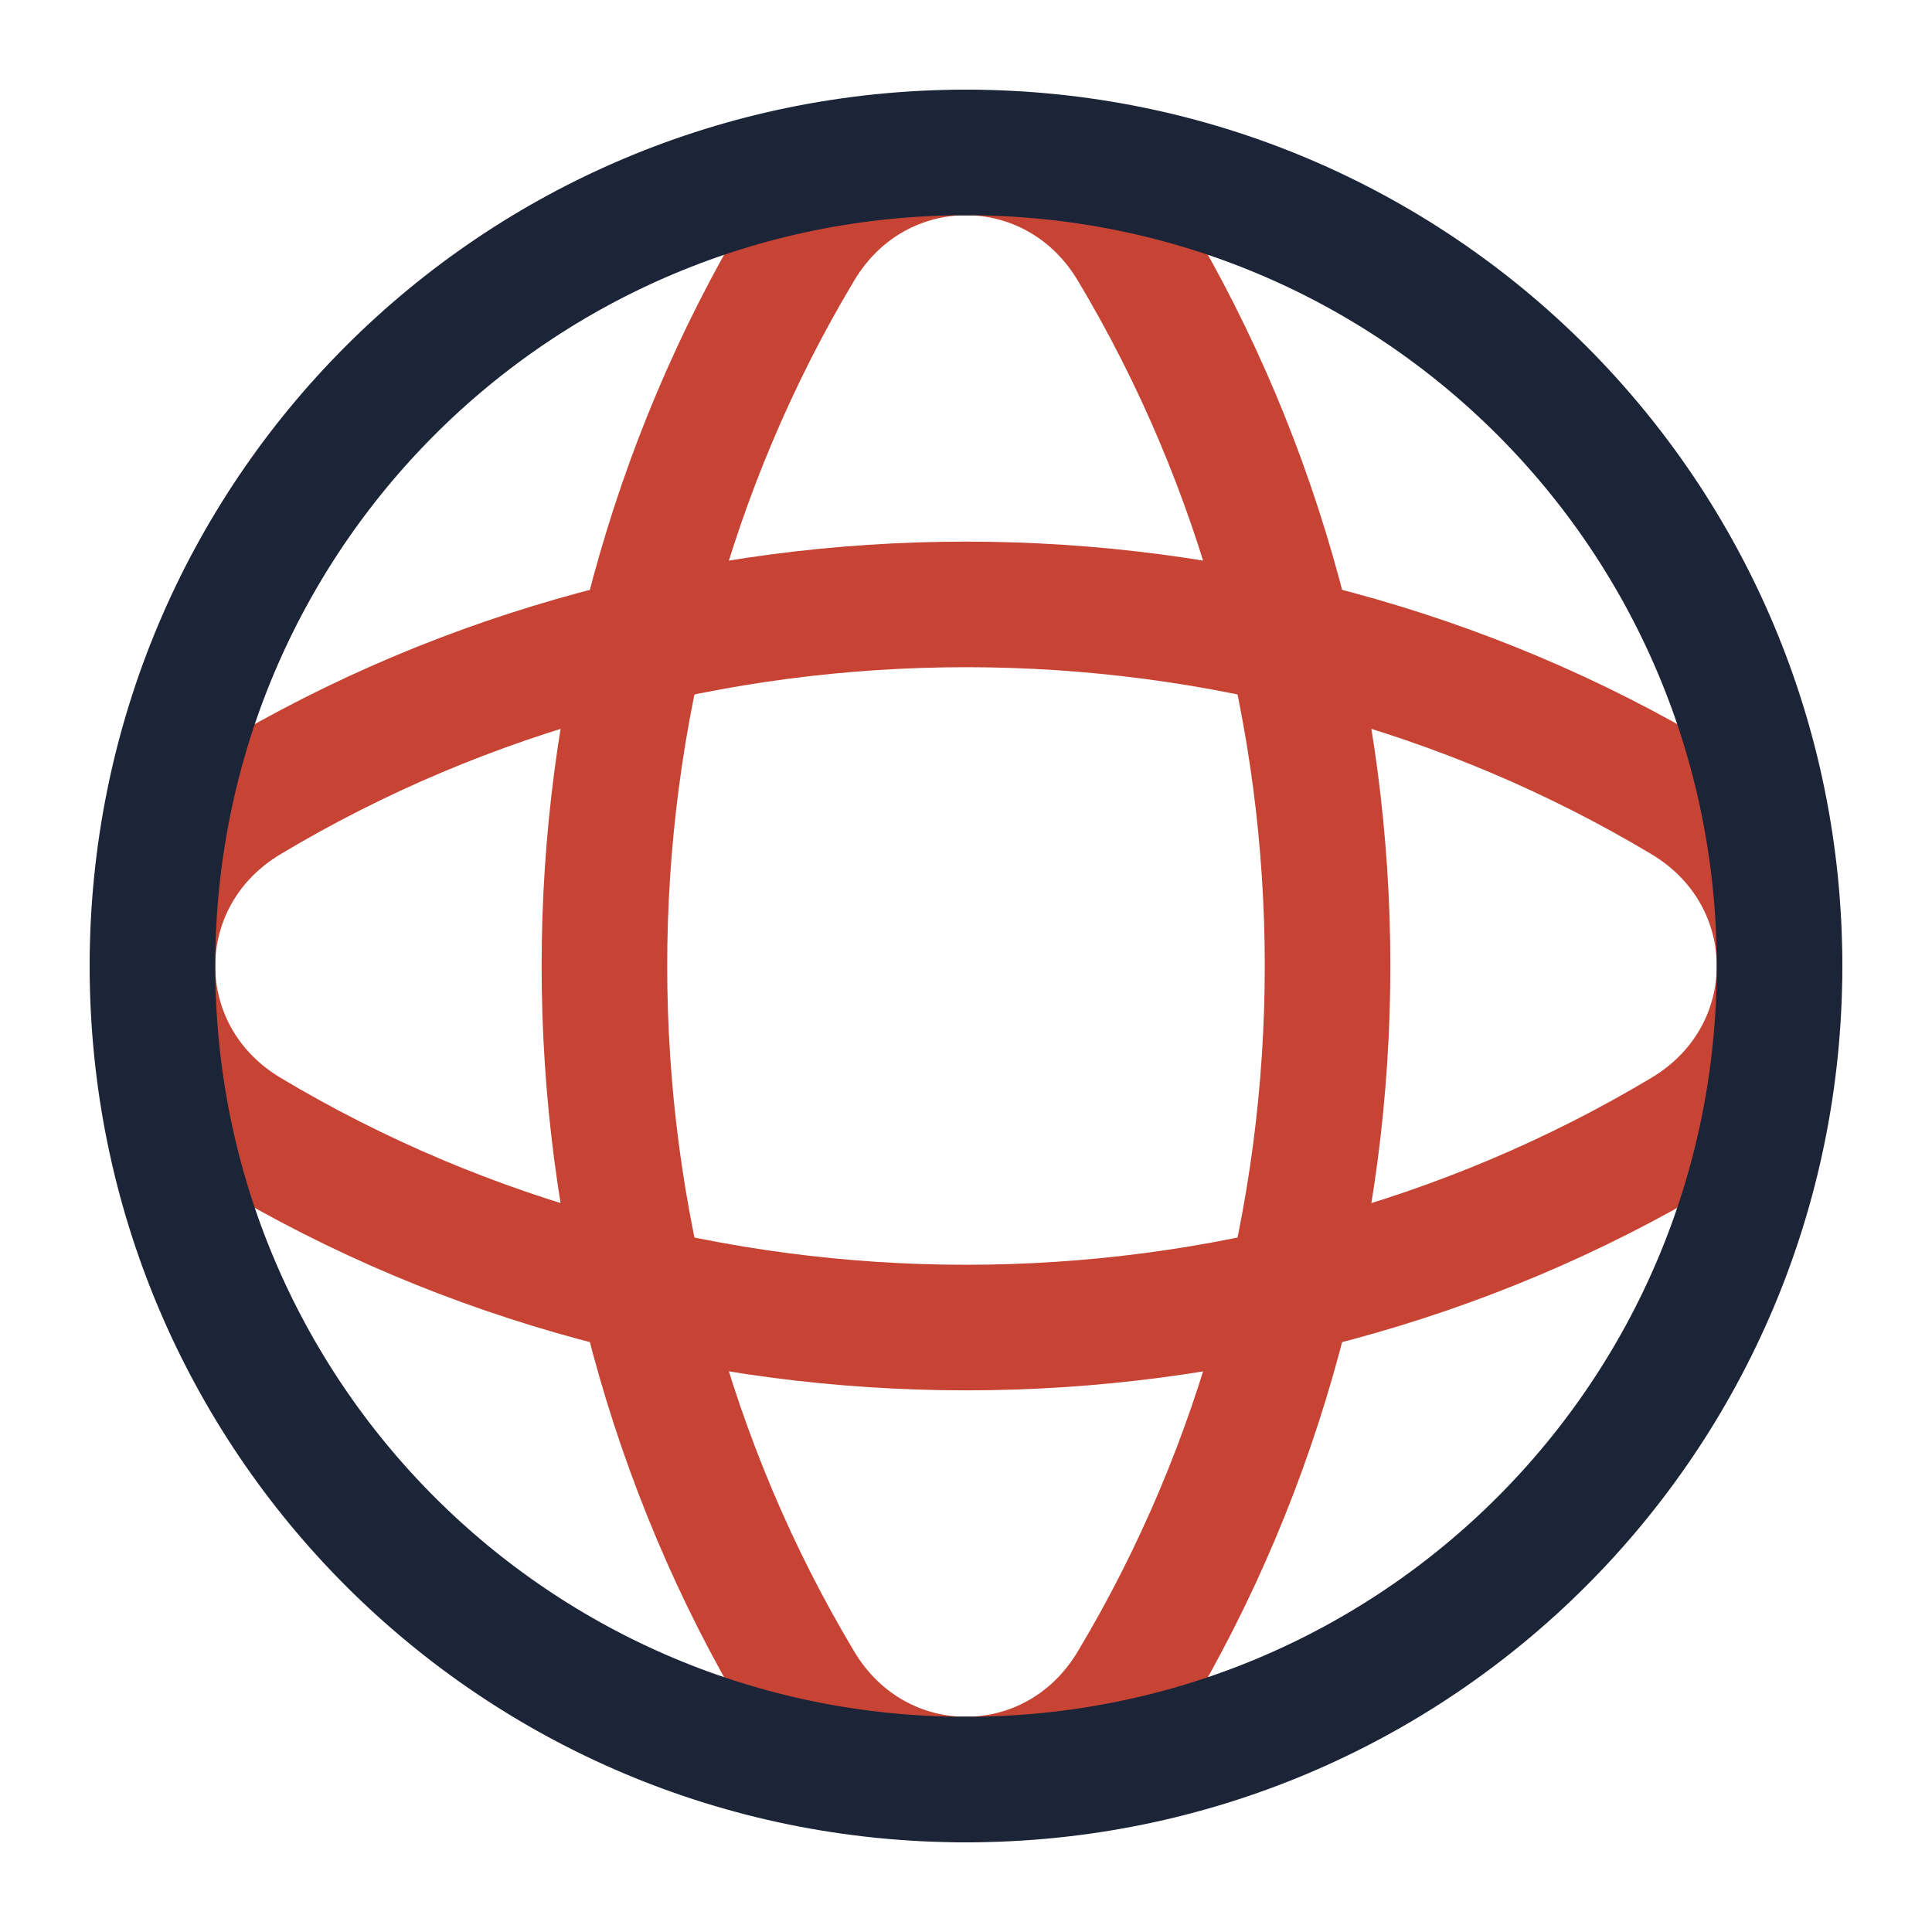
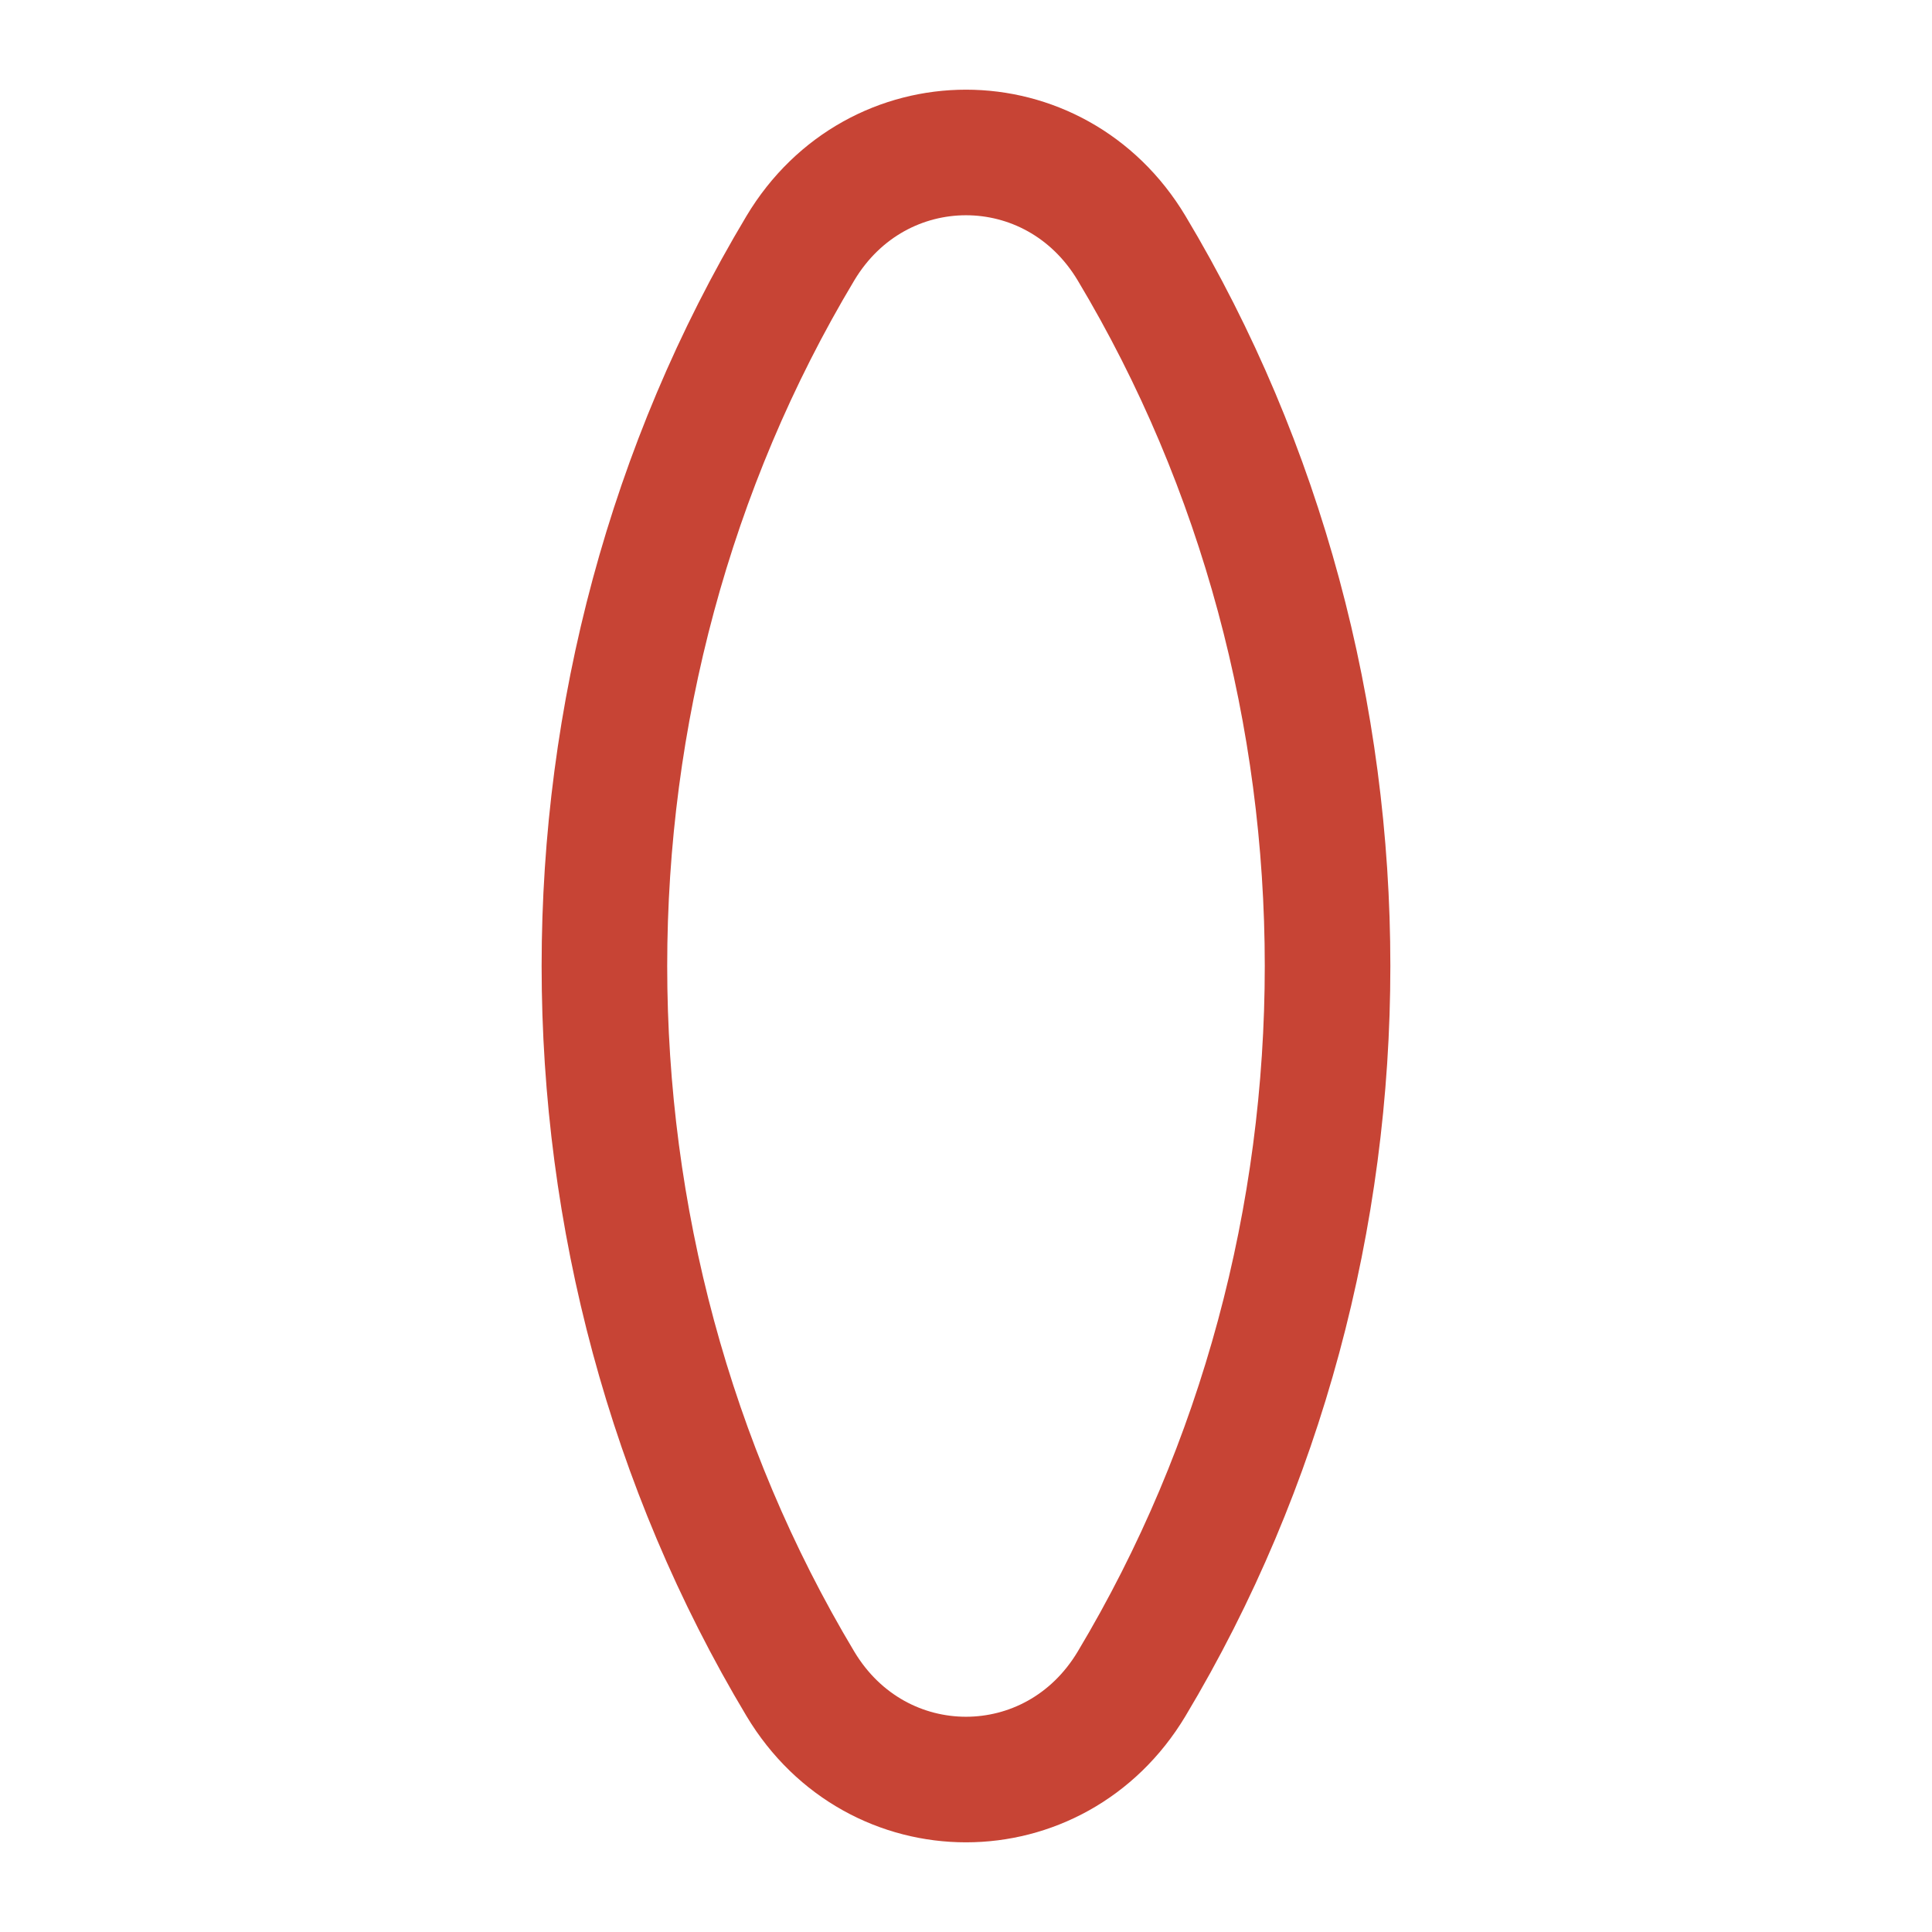
<svg xmlns="http://www.w3.org/2000/svg" id="a" viewBox="0 0 100 100">
  <defs>
    <style>.b{stroke:#1b2537;}.b,.c{fill:none;stroke-linecap:round;stroke-linejoin:round;stroke-width:6.5px;}.c{stroke:#c74435;}</style>
  </defs>
  <path class="c" d="m41.426,12.849c-13.522,22.576-13.522,51.727,0,74.302,3.959,6.61,13.188,6.61,17.147,0,13.522-22.576,13.522-51.727,0-74.302-3.959-6.61-13.188-6.61-17.147,0Z" />
-   <path class="c" d="m87.151,41.426c-22.576-13.522-51.727-13.522-74.302,0-6.61,3.959-6.61,13.188,0,17.147,22.576,13.522,51.727,13.522,74.302,0,6.61-3.959,6.61-13.188,0-17.147Z" />
-   <path class="b" d="m50,7.891c23.31,0,42.109,18.798,42.109,42.109s-18.798,42.109-42.109,42.109" />
-   <path class="b" d="m50,92.109c-23.31,0-42.109-18.798-42.109-42.109S26.69,7.891,50,7.891" />
</svg>